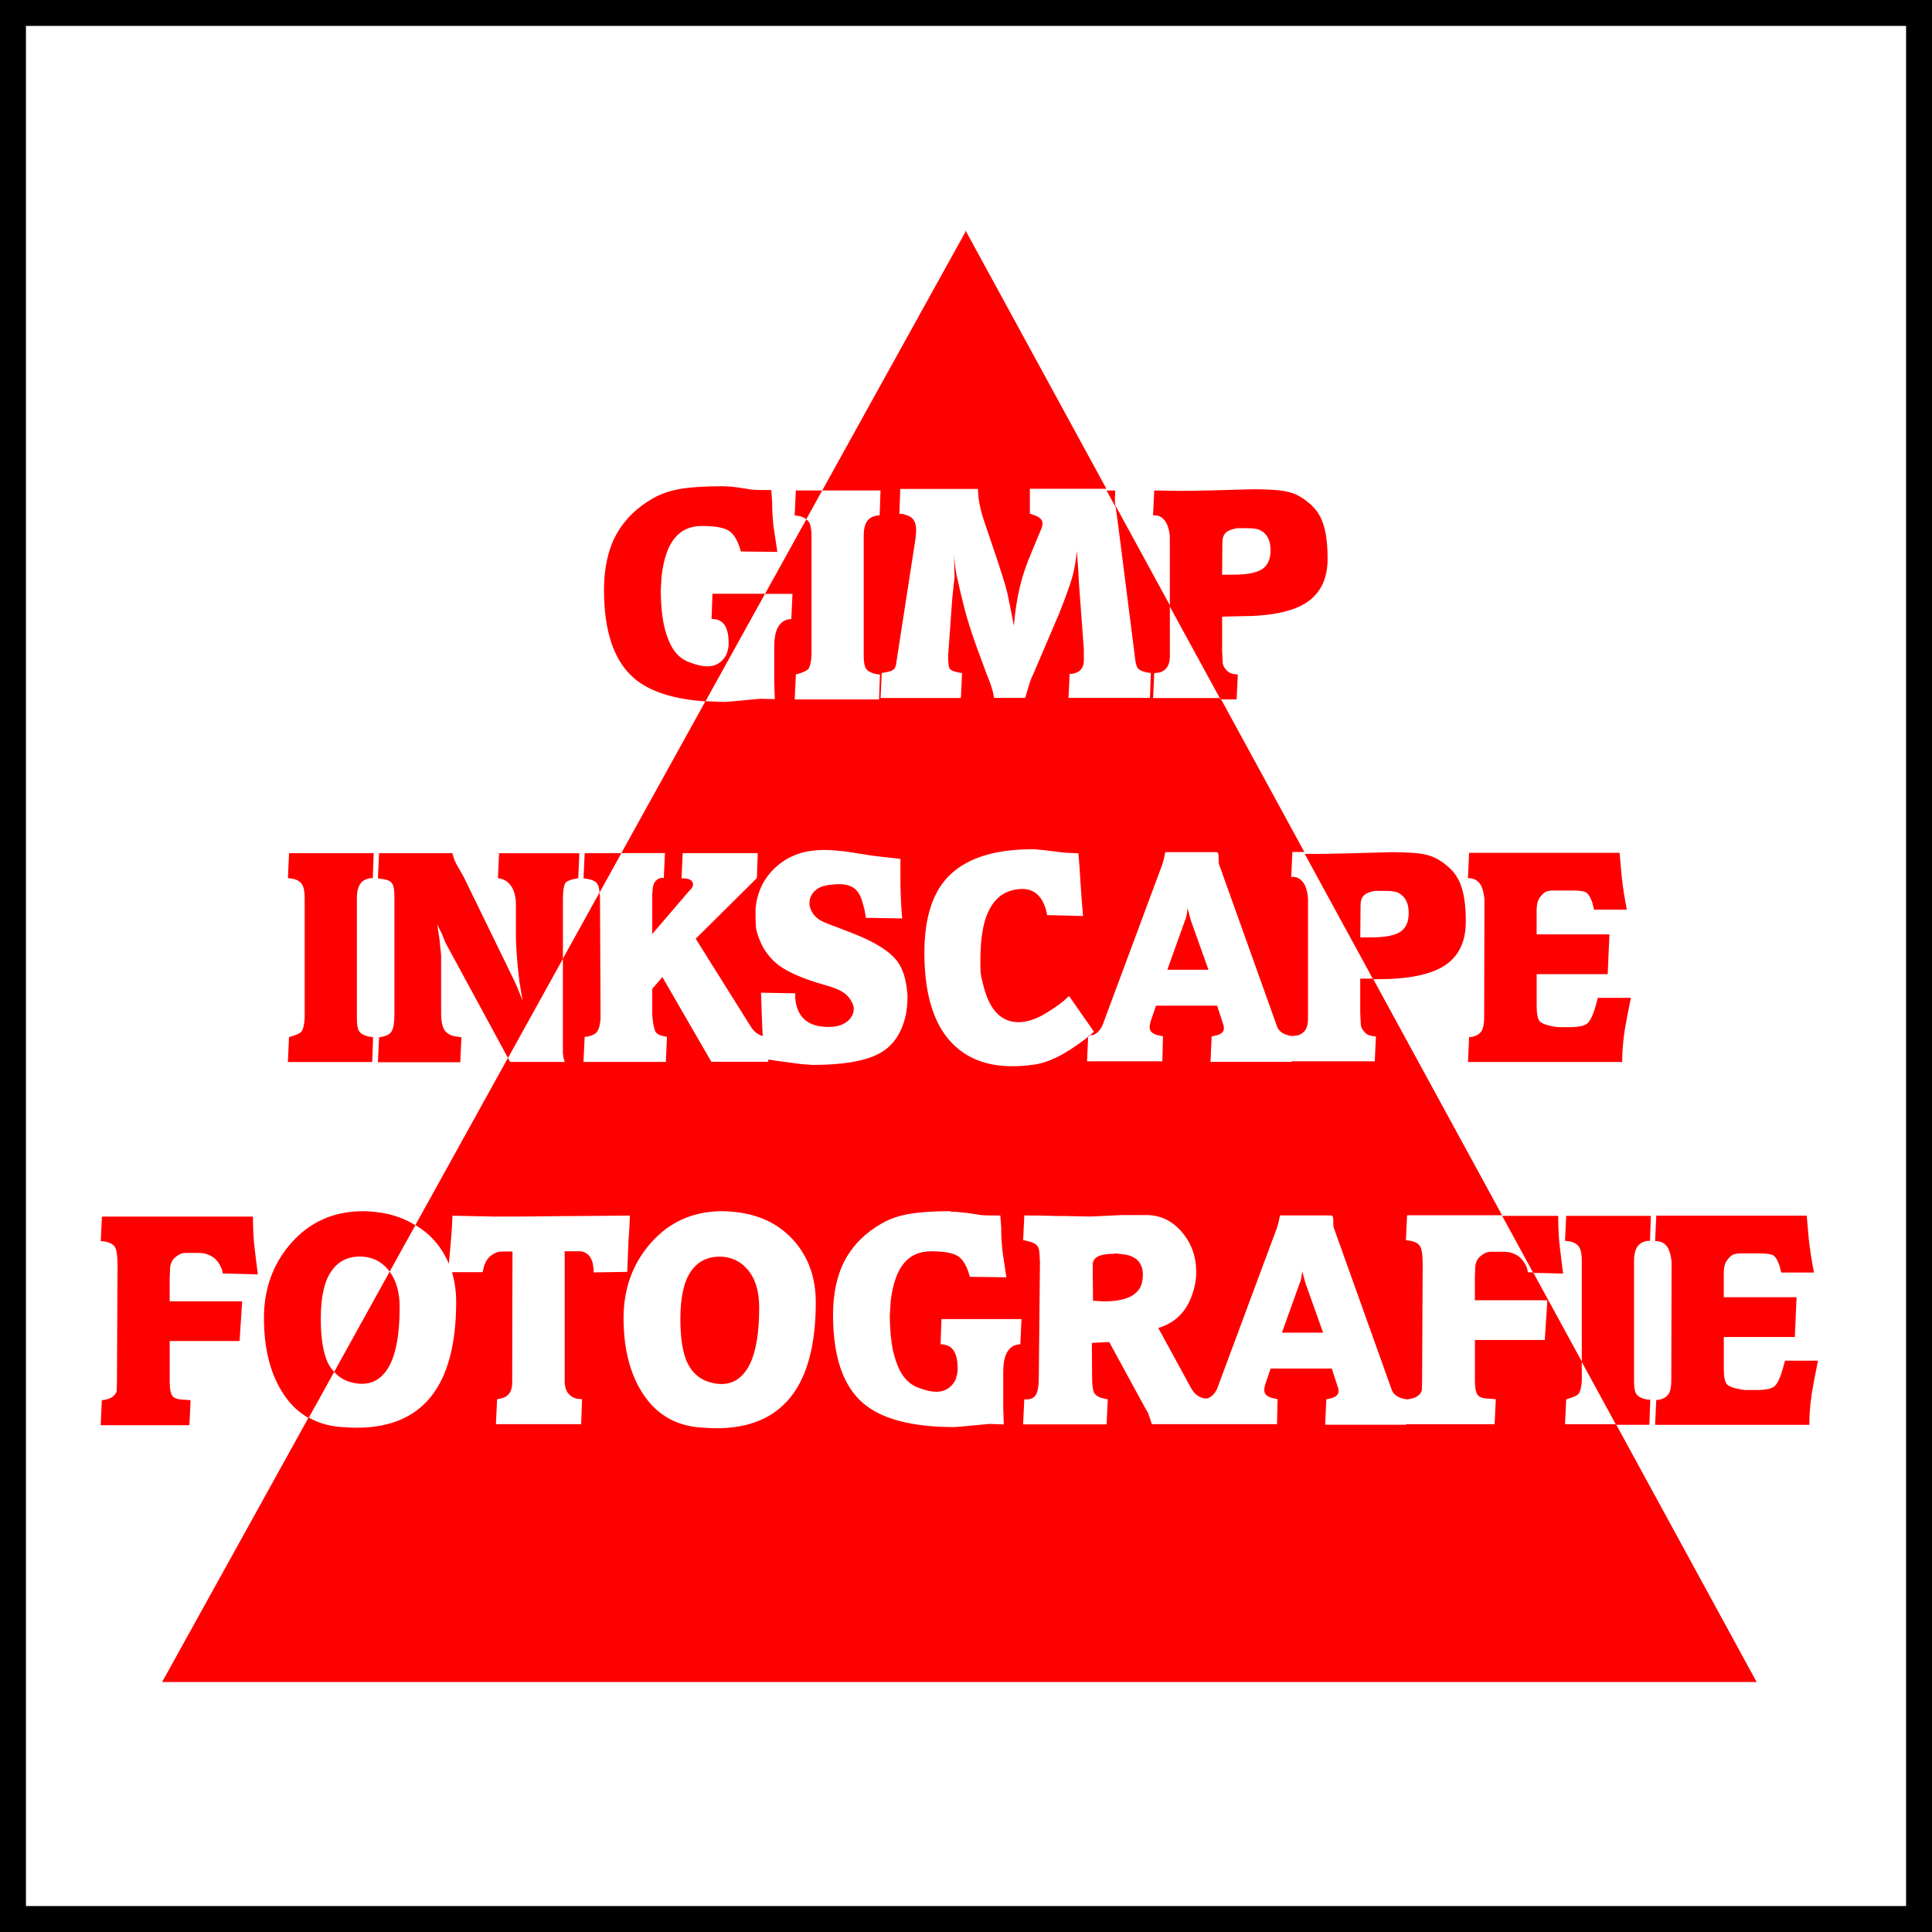
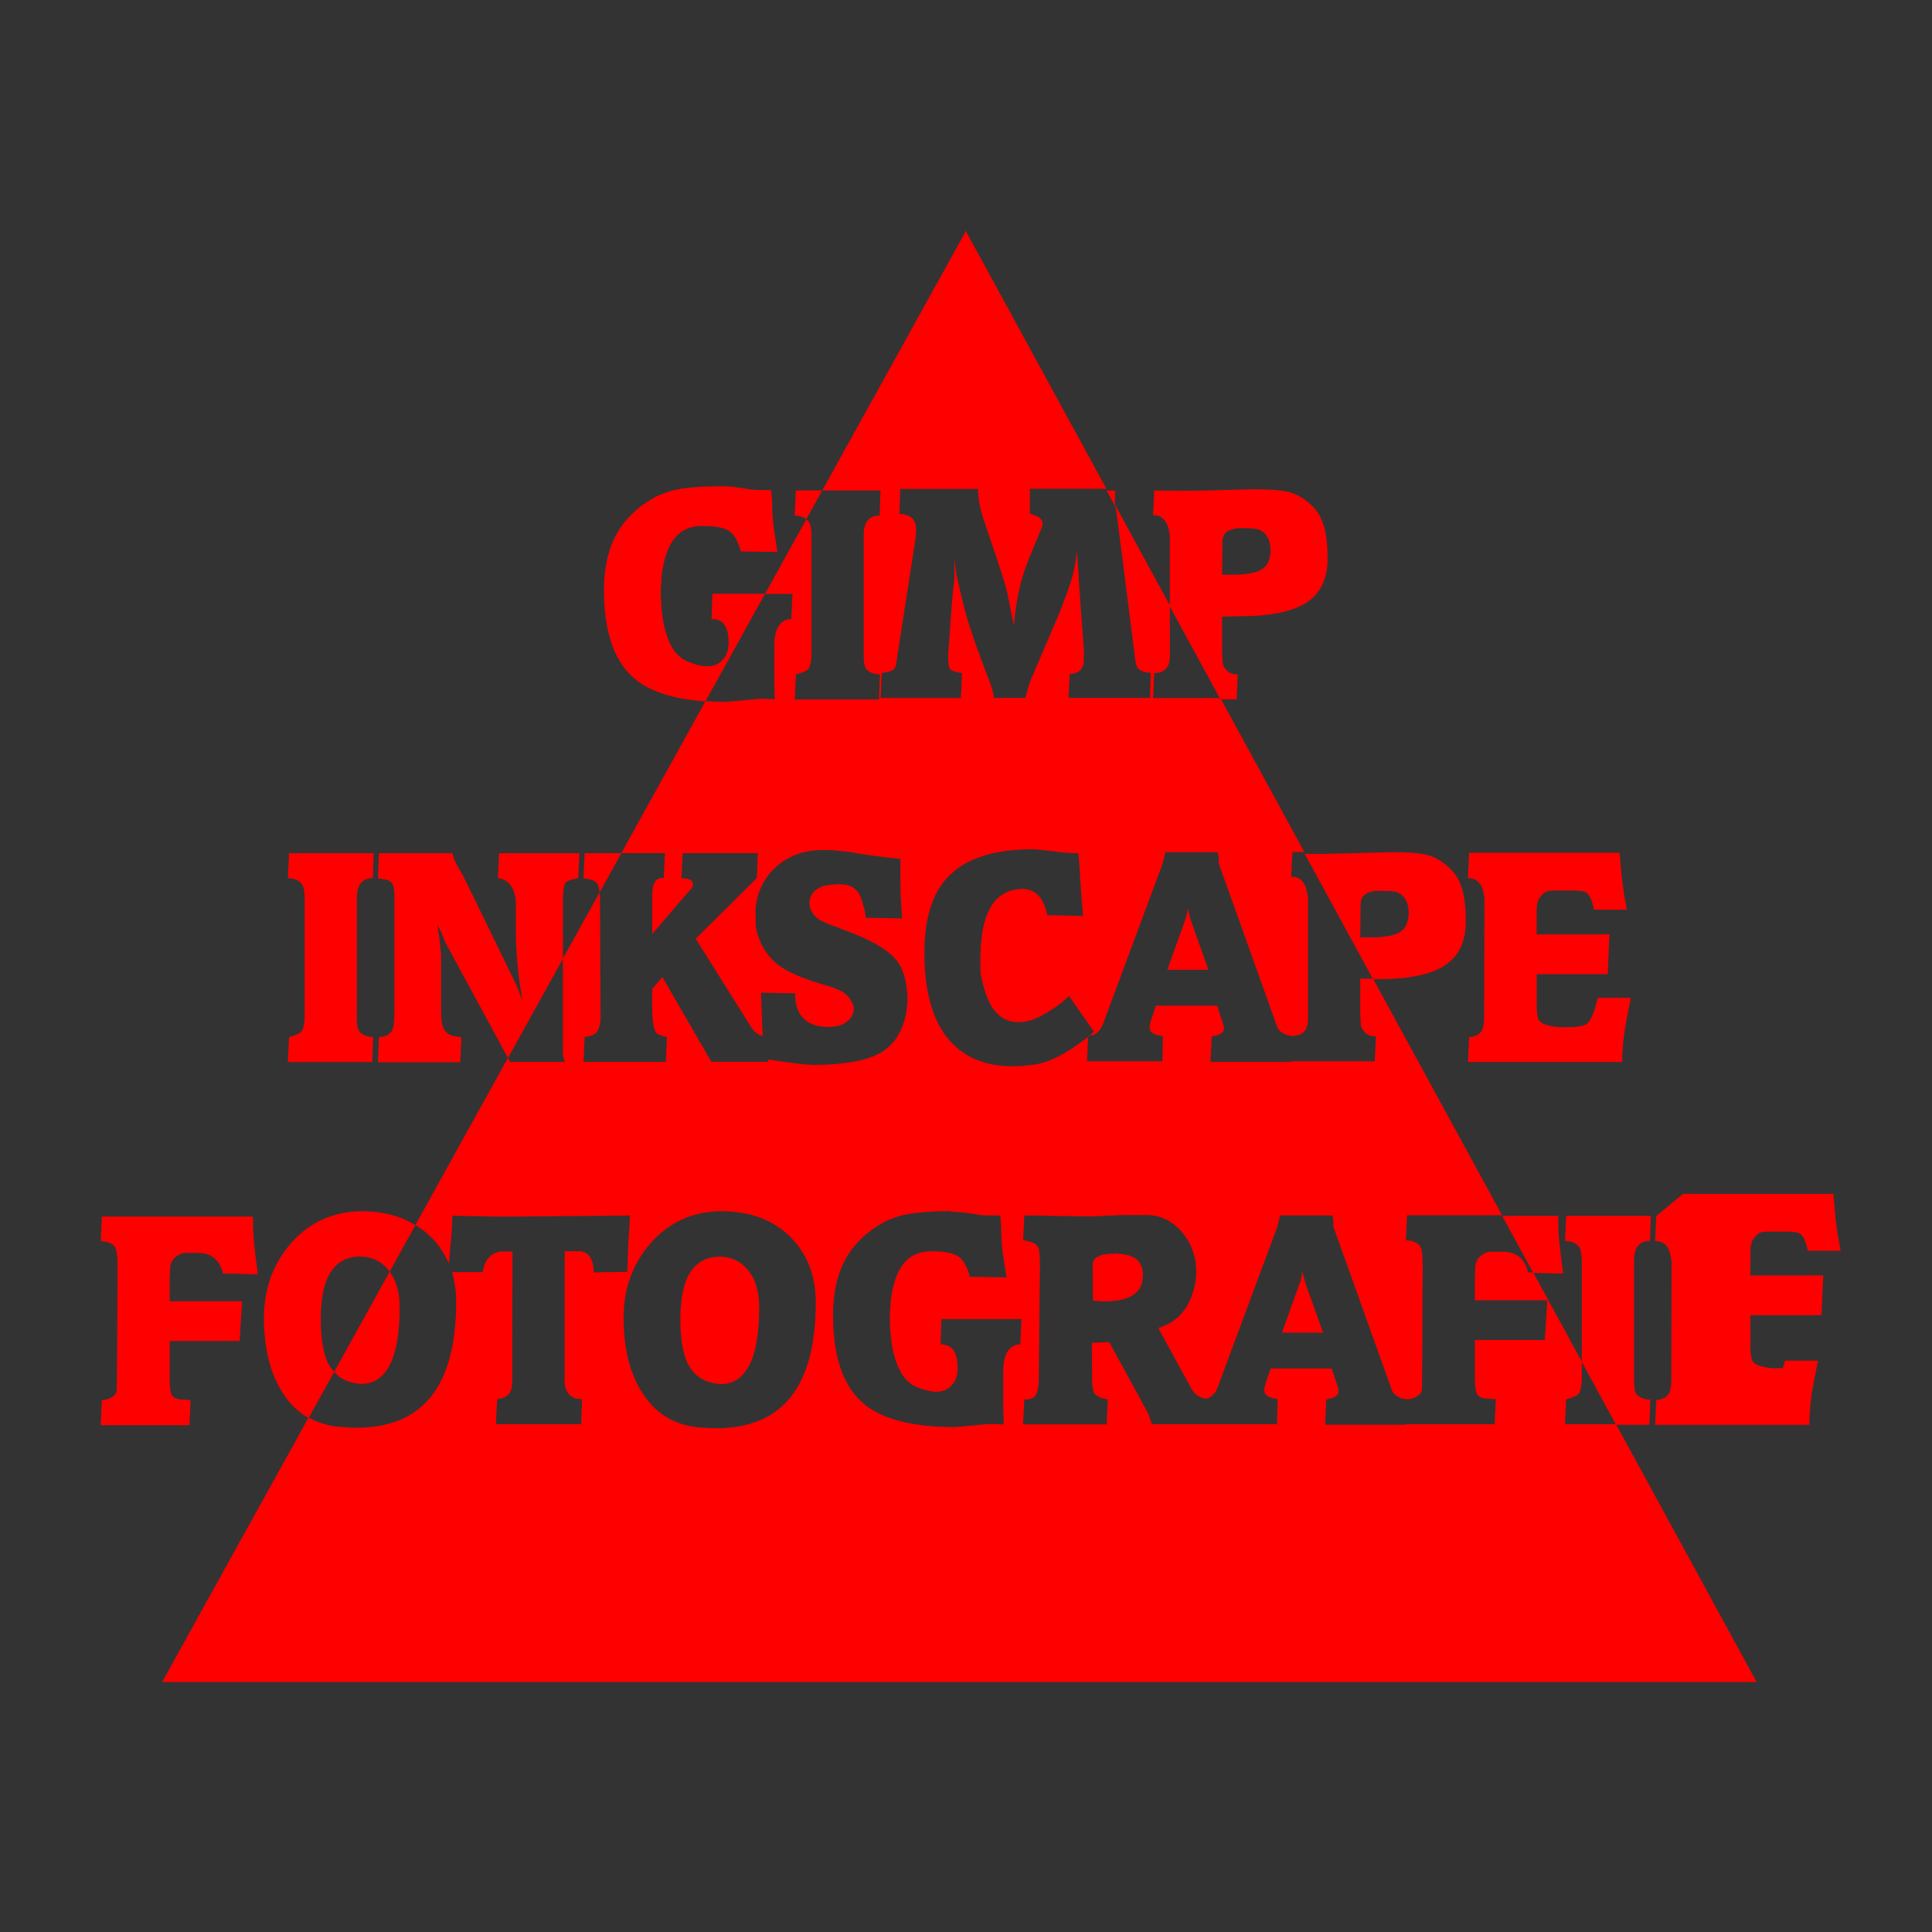
<svg xmlns="http://www.w3.org/2000/svg" xmlns:ns1="http://www.inkscape.org/namespaces/inkscape" xmlns:ns2="http://sodipodi.sourceforge.net/DTD/sodipodi-0.dtd" width="50" height="50" viewBox="0 0 50 50" id="svg7822" version="1.1" ns1:version="0.91 r13725" ns2:docname="Indextext.svg">
  <rect x="0" y="0" width="50" height="50" fill="#333333" stroke="none" />
  <defs id="defs7824" />
  <ns2:namedview id="base" pagecolor="#ffffff" bordercolor="#666666" borderopacity="1.0" ns1:pageopacity="0.0" ns1:pageshadow="2" ns1:zoom="2.8" ns1:cx="-13.69653" ns1:cy="-24.066353" ns1:document-units="px" ns1:current-layer="layer1" showgrid="false" units="px" fit-margin-top="0" fit-margin-left="0" fit-margin-right="0" fit-margin-bottom="0" ns1:window-width="1920" ns1:window-height="1017" ns1:window-x="-8" ns1:window-y="-8" ns1:window-maximized="1" />
  <g ns1:label="Ebene 1" ns1:groupmode="layer" id="layer1" transform="translate(-0.714,-1000.577)">
-     <rect style="opacity:1;fill:#ffffff;fill-opacity:1;fill-rule:evenodd;stroke:#000000;stroke-width:0.671;stroke-miterlimit:4;stroke-dasharray:none;stroke-dashoffset:0;stroke-opacity:1" id="rect4136" width="49.329" height="49.329" x="1.05" y="1000.912" />
-     <path style="fill:#ff0000;fill-rule:evenodd;stroke:none;stroke-width:1px;stroke-linecap:butt;stroke-linejoin:miter;stroke-opacity:1" d="m 25.7,1006.577 -3.707,6.694 1.509,0 -0.023,0.646 c -0.055,0 -0.095,0 -0.12,0.015 -0.195,0.045 -0.292,0.21 -0.292,0.496 l 0,3.018 0,0.113 c 0,0.155 0.02,0.263 0.06,0.323 0.04,0.06 0.12,0.106 0.24,0.136 l 0.12,0.015 -0.023,0.646 -2.183,0 0.03,-0.646 0.052,-0.015 c 0.135,-0.04 0.223,-0.08 0.263,-0.12 0.04,-0.045 0.067,-0.133 0.082,-0.263 l 0.007,-0.105 0,-3.094 c 0,-0.16 -0.022,-0.278 -0.067,-0.352 -0.016,-0.027 -0.042,-0.046 -0.067,-0.066 l -1.068,1.928 0.71,0 -0.03,0.653 c -0.135,0 -0.242,0.059 -0.322,0.173 -0.08,0.115 -0.12,0.297 -0.12,0.547 l 0,0.549 0,0.39 c 0,0.04 0.003,0.108 0.007,0.203 0.005,0.095 0.007,0.165 0.007,0.21 l -0.375,-0.01 -0.705,0.066 -0.196,0.015 c -0.182,0 -0.352,-0.011 -0.517,-0.019 l -2.177,3.931 1.128,0 -0.03,0.646 c -0.08,-0.014 -0.15,0.014 -0.21,0.076 -0.055,0.06 -0.082,0.155 -0.082,0.285 l -0.008,0.06 0,1.029 0.908,-1.059 0.12,-0.135 0.03,-0.075 c 0,-0.116 -0.087,-0.172 -0.262,-0.172 l -0.037,0 0.03,-0.653 1.943,0 -0.023,0.646 -1.583,1.569 1.426,2.275 c 0.078,0.127 0.182,0.208 0.309,0.245 l -0.015,-0.274 -0.015,-0.428 -0.015,-0.421 0.886,0.016 0,0.127 c 0.045,0.495 0.332,0.744 0.862,0.744 0.13,0 0.245,-0.02 0.345,-0.06 0.1,-0.046 0.176,-0.102 0.226,-0.173 0.055,-0.075 0.082,-0.154 0.082,-0.24 0,-0.065 -0.027,-0.141 -0.082,-0.226 -0.05,-0.085 -0.126,-0.158 -0.226,-0.218 -0.1,-0.06 -0.25,-0.117 -0.45,-0.172 -0.53,-0.15 -0.923,-0.318 -1.178,-0.503 -0.25,-0.19 -0.428,-0.438 -0.533,-0.744 -0.035,-0.095 -0.057,-0.188 -0.067,-0.278 -0.005,-0.095 -0.007,-0.24 -0.007,-0.436 0.035,-0.41 0.19,-0.753 0.465,-1.029 0.17,-0.17 0.36,-0.295 0.57,-0.375 0.21,-0.085 0.465,-0.127 0.765,-0.127 0.135,0 0.308,0.014 0.518,0.038 l 0.097,0.014 0.615,0.097 0.72,0.083 0,0.24 0,0.248 c 0,0.345 0.015,0.696 0.045,1.052 l -0.938,-0.016 -0.037,-0.217 -0.007,-0.023 -0.053,-0.188 c -0.045,-0.155 -0.115,-0.268 -0.21,-0.338 -0.09,-0.069 -0.225,-0.105 -0.405,-0.105 -0.075,0 -0.162,0.014 -0.262,0.022 l -0.142,0.031 c -0.105,0.036 -0.191,0.093 -0.256,0.173 -0.06,0.081 -0.09,0.17 -0.09,0.27 0,0.069 0.023,0.146 0.068,0.226 0.045,0.08 0.11,0.147 0.195,0.202 0.085,0.052 0.24,0.116 0.465,0.195 l 0.255,0.099 c 0.26,0.1 0.458,0.185 0.593,0.255 0.335,0.17 0.57,0.348 0.705,0.533 0.135,0.185 0.218,0.446 0.248,0.781 0.005,0.036 0.008,0.066 0.008,0.097 l 0,0.097 c 0,0.052 -0.003,0.095 -0.008,0.135 0,0.04 -0.01,0.123 -0.03,0.248 -0.105,0.496 -0.342,0.839 -0.712,1.029 -0.365,0.19 -0.936,0.285 -1.711,0.285 l -0.3,-0.023 -0.675,-0.09 -0.06,-0.013 -0.105,-0.013 -0.003,0.057 -1.471,0 -1.268,-2.193 -0.263,0.308 0,0.645 0.008,0.105 c 0.02,0.185 0.047,0.307 0.082,0.367 0.04,0.055 0.12,0.093 0.24,0.113 l 0.053,0.013 -0.03,0.646 -2.131,0 0.03,-0.646 0.097,-0.014 c 0.105,-0.025 0.178,-0.062 0.218,-0.113 0.045,-0.057 0.074,-0.145 0.089,-0.271 l 0.008,-0.09 -0.015,-3.109 c 0,-0.058 -0.007,-0.099 -0.011,-0.144 l -0.949,1.714 0,1.96 0,0.36 0,0.143 0.007,0.023 c 0,0.057 0.015,0.118 0.045,0.188 l -1.418,0 -0.056,-0.105 -2.395,4.325 c 0.181,0.112 0.348,0.241 0.493,0.405 0.159,0.18 0.281,0.38 0.373,0.598 l 0.055,-0.62 0.023,-0.308 0.015,-0.316 1.096,0.023 c 0.395,0 0.98,0 1.756,-0.013 0.78,0 1.36,-0.014 1.74,-0.014 l -0.015,0.338 -0.023,0.331 -0.015,0.398 -0.015,0.391 -0.87,0.014 0,-0.091 -0.03,-0.172 c -0.06,-0.19 -0.177,-0.285 -0.352,-0.285 l -0.368,0 0,3.273 0,0.15 0.008,0.045 0.015,0.076 c 0.02,0.065 0.052,0.121 0.097,0.165 0.045,0.045 0.105,0.081 0.18,0.106 l 0.15,0.014 -0.023,0.646 -2.206,0 0.03,-0.646 0.083,-0.014 c 0.205,-0.04 0.308,-0.178 0.308,-0.414 l 0.007,-3.394 -0.27,0 c -0.1,0 -0.196,0.036 -0.286,0.105 -0.085,0.065 -0.148,0.166 -0.188,0.301 l -0.015,0.075 -0.015,0.054 -0.791,0 c 0.07,0.236 0.108,0.49 0.108,0.766 0,2.172 -0.858,3.259 -2.573,3.259 -0.145,0 -0.3,-0.014 -0.465,-0.023 -0.292,-0.029 -0.552,-0.112 -0.781,-0.242 l -3.791,6.846 41.266,0 -3.639,-6.671 -1.32,0 0.03,-0.646 0.052,-0.014 c 0.135,-0.04 0.223,-0.081 0.263,-0.121 0.04,-0.045 0.067,-0.133 0.082,-0.263 l 0.007,-0.105 0,-0.474 -1.259,-2.308 -0.135,0 -0.023,-0.105 c -0.085,-0.23 -0.238,-0.368 -0.458,-0.414 l -0.112,-0.013 -0.375,0 c -0.095,0 -0.193,0.048 -0.293,0.143 -0.07,0.08 -0.105,0.178 -0.105,0.293 l 0,0.067 -0.007,0.143 0,0.608 1.876,0 -0.067,1.029 -1.808,0 0,1.052 c 0,0.185 0.025,0.31 0.075,0.376 0.05,0.06 0.155,0.091 0.315,0.091 l 0.15,0.014 -0.03,0.646 -2.293,0 0,0.014 -2.093,0 0.03,-0.661 c 0.04,0 0.065,-0.013 0.075,-0.013 0.195,-0.036 0.272,-0.126 0.232,-0.271 l -0.165,-0.51 -1.583,0 -0.12,0.352 c -0.03,0.085 -0.045,0.155 -0.045,0.211 0,0.115 0.097,0.188 0.292,0.218 l 0.053,0.013 -0.015,0.646 -1.821,0 -1.418,0 -0.06,-0.18 c -0.02,-0.065 -0.042,-0.118 -0.067,-0.158 l -0.023,-0.038 -0.953,-1.749 -0.45,0.022 0.007,0.9 c 0,0.205 0.02,0.341 0.06,0.406 0.04,0.065 0.135,0.113 0.285,0.143 l 0.06,0.013 -0.03,0.646 -2.161,0 0.03,-0.646 0.053,0 c 0.12,0 0.203,-0.04 0.248,-0.121 0.05,-0.085 0.075,-0.235 0.075,-0.45 l 0.03,-2.996 -0.007,-0.105 c 0,-0.155 -0.022,-0.258 -0.067,-0.308 -0.045,-0.056 -0.141,-0.097 -0.286,-0.127 l -0.075,-0.014 0.03,-0.639 c 0.18,0 0.453,0 0.818,0.013 0.365,0 0.67,0.014 0.915,0.014 l 0.803,-0.038 0.623,0 c 0.36,0 0.665,0.145 0.915,0.436 0.25,0.29 0.375,0.636 0.375,1.037 0,0.2 -0.037,0.403 -0.112,0.608 -0.155,0.436 -0.445,0.716 -0.87,0.841 l 0.848,1.554 c 0.055,0.1 0.118,0.17 0.188,0.21 0.045,0.025 0.095,0.046 0.15,0.06 l 0.009,0 c 0.007,0 0.011,0 0.019,0 0.05,0 0.08,0 0.09,-0.013 0.055,-0.025 0.102,-0.062 0.142,-0.113 0.045,-0.052 0.085,-0.13 0.12,-0.24 l 1.508,-4.055 c 0.01,-0.036 0.023,-0.08 0.038,-0.135 0.015,-0.061 0.027,-0.121 0.037,-0.18 l 1.32,0 c 0.04,0 0.06,0.038 0.06,0.113 0,0.11 0.003,0.173 0.007,0.188 l 1.501,4.197 c 0.04,0.126 0.145,0.208 0.315,0.248 l 0.089,0.014 0,0 0.087,-0.013 c 0.08,-0.016 0.146,-0.043 0.196,-0.082 0.05,-0.04 0.082,-0.085 0.097,-0.135 l 0.007,-0.255 0.015,-2.996 c 0,-0.235 -0.019,-0.391 -0.059,-0.466 -0.035,-0.075 -0.121,-0.128 -0.256,-0.157 l -0.119,-0.014 0.03,-0.646 2.459,0 -3.341,-6.125 -0.33,0 0,0.894 0.015,0.293 c 0,0.056 0.028,0.116 0.083,0.18 0.035,0.045 0.077,0.078 0.128,0.097 0.055,0.019 0.115,0.031 0.18,0.031 l -0.03,0.646 -2.158,0 0,0.014 -2.093,0 0.03,-0.661 c 0.04,0 0.065,-0.013 0.075,-0.013 0.195,-0.035 0.272,-0.126 0.232,-0.271 l -0.165,-0.51 -1.583,0 -0.12,0.353 c -0.03,0.085 -0.045,0.155 -0.045,0.21 0,0.116 0.097,0.188 0.292,0.218 l 0.053,0.013 -0.015,0.646 -1.95,0 0.03,-0.646 c 0,-0.019 0.02,-0.031 0.06,-0.031 0.05,0 0.08,0 0.09,-0.013 0.055,-0.025 0.102,-0.062 0.142,-0.113 0.045,-0.052 0.085,-0.13 0.12,-0.24 l 1.508,-4.055 c 0.01,-0.035 0.023,-0.081 0.038,-0.135 0.015,-0.06 0.027,-0.121 0.037,-0.18 l 1.32,0 c 0.04,0 0.06,0.038 0.06,0.113 0,0.111 0.003,0.173 0.007,0.188 l 1.501,4.197 c 0.04,0.126 0.145,0.208 0.315,0.248 l 0.089,0.014 0,0 0.095,-0.013 c 0.055,0 0.11,-0.027 0.165,-0.066 0.095,-0.071 0.142,-0.191 0.142,-0.361 l 0,-3.101 -0.007,-0.097 c -0.025,-0.175 -0.075,-0.3 -0.15,-0.375 -0.07,-0.08 -0.162,-0.116 -0.277,-0.105 l 0.03,-0.646 0.309,0 -2.172,-3.983 -1.742,0 0.03,-0.646 0.097,-0.011 c 0.055,0 0.11,-0.027 0.165,-0.066 0.095,-0.071 0.142,-0.191 0.142,-0.361 l 0,-1.317 -1.408,-2.582 0.067,0.482 0.413,3.251 0.03,0.248 c 0.015,0.115 0.04,0.195 0.075,0.24 0.04,0.04 0.113,0.072 0.218,0.097 l 0.113,0.015 -0.023,0.646 -2.108,0 0.03,-0.623 0.067,0 c 0.2,-0.035 0.3,-0.15 0.3,-0.345 l 0,-0.233 0,-0.053 -0.128,-1.735 -0.015,-0.293 -0.037,-0.526 c -0.025,0.26 -0.065,0.488 -0.12,0.683 -0.055,0.195 -0.168,0.508 -0.338,0.939 l -0.668,1.562 -0.06,0.135 c -0.025,0.065 -0.05,0.14 -0.075,0.225 -0.025,0.084 -0.05,0.173 -0.075,0.263 l -0.81,0 c -0.015,-0.105 -0.035,-0.193 -0.06,-0.263 -0.02,-0.075 -0.065,-0.197 -0.135,-0.367 l -0.255,-0.691 c -0.145,-0.405 -0.25,-0.738 -0.315,-0.999 -0.085,-0.336 -0.151,-0.611 -0.196,-0.827 -0.045,-0.22 -0.067,-0.425 -0.067,-0.615 l 0,0.315 c 0,0.105 0.003,0.21 0.007,0.315 l -0.06,0.578 -0.105,1.457 c 0,0.175 0.012,0.288 0.037,0.338 0.03,0.045 0.113,0.08 0.248,0.105 l 0.075,0.011 -0.03,0.646 -2.079,0 0.03,-0.646 0.053,-0.011 c 0.11,-0.015 0.185,-0.036 0.225,-0.06 0.045,-0.025 0.075,-0.069 0.09,-0.135 l 0.037,-0.24 0.465,-3.004 0.007,-0.06 0.015,-0.158 c 0,-0.135 -0.022,-0.232 -0.067,-0.293 -0.04,-0.065 -0.12,-0.113 -0.24,-0.143 -0.025,-0.011 -0.067,-0.015 -0.128,-0.015 l 0.023,-0.646 2.011,0 c 0,0.255 0.06,0.553 0.18,0.894 l 0.21,0.622 c 0.075,0.215 0.153,0.451 0.233,0.706 0.065,0.2 0.107,0.345 0.127,0.435 l 0.015,0.06 0.067,0.33 0.098,0.496 0.022,-0.24 c 0.035,-0.3 0.083,-0.571 0.143,-0.811 0.06,-0.245 0.147,-0.506 0.262,-0.781 l 0.293,-0.706 0.022,-0.097 c 0,-0.06 -0.02,-0.108 -0.06,-0.143 -0.04,-0.04 -0.117,-0.077 -0.232,-0.112 l -0.037,-0.01 0,-0.646 1.981,0 -3.651,-6.694 z m 3.651,6.694 0.232,0.426 -0.015,-0.11 0,-0.135 c 0.005,-0.056 0.007,-0.115 0.007,-0.18 l -0.224,0 z m 1.641,3.008 1.308,2.398 0.418,0 0.03,-0.646 c -0.065,0 -0.125,-0.01 -0.18,-0.03 -0.05,-0.02 -0.092,-0.054 -0.128,-0.098 -0.055,-0.065 -0.083,-0.125 -0.083,-0.18 l -0.015,-0.293 0,-0.894 0.457,-0.011 c 0.79,0 1.366,-0.117 1.726,-0.353 0.365,-0.24 0.547,-0.618 0.547,-1.133 0,-0.381 -0.038,-0.681 -0.113,-0.901 -0.07,-0.22 -0.195,-0.403 -0.375,-0.548 -0.175,-0.15 -0.355,-0.245 -0.54,-0.285 -0.185,-0.045 -0.488,-0.066 -0.908,-0.066 -0.035,0 -0.412,0.011 -1.133,0.031 -0.18,0 -0.425,0.011 -0.736,0.011 l -0.682,-0.011 -0.03,0.646 c 0.115,-0.011 0.207,0.025 0.277,0.105 0.075,0.075 0.125,0.2 0.15,0.375 l 0.007,0.098 0,1.784 z m 3.48,6.382 1.776,3.257 0.128,0 c 0.79,0 1.366,-0.118 1.726,-0.353 0.365,-0.24 0.547,-0.618 0.547,-1.134 0,-0.38 -0.038,-0.681 -0.113,-0.901 -0.07,-0.22 -0.195,-0.403 -0.375,-0.548 -0.175,-0.15 -0.355,-0.245 -0.54,-0.285 -0.185,-0.045 -0.488,-0.066 -0.908,-0.066 -0.035,0 -0.412,0.014 -1.133,0.031 -0.18,0 -0.425,0.014 -0.736,0.014 l -0.373,0 z m 5.117,9.382 0.805,1.475 0.773,0.019 c -0.04,-0.31 -0.072,-0.576 -0.097,-0.796 -0.02,-0.225 -0.03,-0.458 -0.03,-0.698 l -1.45,0 z m 2.063,3.784 0.885,1.623 0.863,0 0.023,-0.646 -0.12,-0.014 c -0.12,-0.03 -0.2,-0.075 -0.24,-0.136 -0.04,-0.059 -0.06,-0.168 -0.06,-0.323 l 0,-0.113 0,-3.018 c 0,-0.285 0.097,-0.451 0.292,-0.496 0.025,-0.014 0.065,-0.014 0.12,-0.014 l 0.023,-0.646 -2.191,0 -0.03,0.646 0.119,0.014 c 0.12,0.025 0.203,0.076 0.248,0.15 0.045,0.076 0.067,0.193 0.067,0.353 l 0,2.62 z m -32.951,1.448 0.661,-1.193 c -0.059,-0.065 -0.113,-0.137 -0.158,-0.224 -0.125,-0.261 -0.188,-0.643 -0.188,-1.149 0,-0.551 0.087,-0.956 0.262,-1.216 0.175,-0.265 0.425,-0.397 0.75,-0.397 0.3,0 0.546,0.116 0.736,0.345 0.012,0.014 0.021,0.034 0.033,0.048 l 0.667,-1.204 c -0.262,-0.161 -0.557,-0.274 -0.895,-0.324 -0.175,-0.025 -0.328,-0.038 -0.458,-0.038 -0.765,0 -1.391,0.281 -1.876,0.841 -0.46,0.53 -0.69,1.171 -0.69,1.922 0,0.751 0.147,1.374 0.443,1.87 0.188,0.319 0.427,0.557 0.712,0.719 z m 2.097,-3.787 -1.436,2.594 c 0.114,0.127 0.252,0.217 0.42,0.263 0.105,0.031 0.205,0.045 0.3,0.045 0.31,0 0.55,-0.163 0.72,-0.488 0.17,-0.33 0.255,-0.828 0.255,-1.494 0,-0.389 -0.088,-0.694 -0.259,-0.92 z m 3.062,-5.53 1.422,-2.568 0,-1.592 0.007,-0.12 c 0.01,-0.135 0.032,-0.223 0.067,-0.263 0.04,-0.04 0.125,-0.073 0.255,-0.097 l 0.067,-0.014 0.03,-0.646 -2.078,0 -0.03,0.646 c 0.115,0.013 0.212,0.058 0.292,0.142 0.08,0.085 0.133,0.202 0.158,0.352 l 0.015,0.113 0,0.909 c 0,0.11 0.008,0.27 0.023,0.48 0.015,0.205 0.037,0.431 0.067,0.676 l 0.082,0.495 c -0.02,-0.055 -0.06,-0.155 -0.12,-0.3 -0.035,-0.09 -0.06,-0.147 -0.075,-0.172 l -0.24,-0.496 -1.087,-2.23 -0.188,-0.331 c -0.025,-0.052 -0.045,-0.092 -0.06,-0.127 -0.01,-0.04 -0.025,-0.092 -0.045,-0.158 l -1.898,0 -0.03,0.646 0.045,0.013 0.097,0.014 c 0.115,0.016 0.19,0.054 0.225,0.113 0.04,0.057 0.06,0.162 0.06,0.323 l 0,3.064 c 0,0.205 -0.022,0.348 -0.067,0.428 -0.04,0.075 -0.123,0.126 -0.248,0.15 l -0.082,0.014 -0.03,0.646 2.131,0 0.03,-0.646 -0.09,-0.013 c -0.155,-0.016 -0.268,-0.066 -0.338,-0.158 -0.065,-0.09 -0.097,-0.245 -0.097,-0.466 l 0,-0.129 0,-1.359 -0.045,-0.435 -0.03,-0.188 -0.022,-0.181 0.067,0.158 0.037,0.067 0.105,0.256 1.617,2.981 z m 2.371,-4.282 0.564,-1.019 -0.95,0 -0.03,0.646 0.059,0.013 c 0.15,0.02 0.248,0.062 0.293,0.127 0.035,0.043 0.053,0.13 0.064,0.238 z m 2.741,-4.95 1.541,-2.782 -1.361,0 -0.023,0.653 c 0.025,0 0.062,0 0.112,0.01 0.22,0.04 0.33,0.245 0.33,0.615 0,0.071 -0.008,0.13 -0.023,0.18 -0.01,0.05 -0.025,0.095 -0.045,0.135 -0.11,0.19 -0.27,0.285 -0.48,0.285 -0.14,0 -0.308,-0.039 -0.503,-0.119 -0.15,-0.06 -0.277,-0.168 -0.383,-0.323 -0.1,-0.155 -0.18,-0.363 -0.24,-0.623 -0.055,-0.266 -0.083,-0.568 -0.083,-0.909 l 0.023,-0.375 c 0.055,-0.441 0.167,-0.763 0.337,-0.969 0.17,-0.21 0.406,-0.315 0.706,-0.315 0.32,0 0.546,0.038 0.676,0.113 0.13,0.071 0.232,0.225 0.307,0.466 l 0.023,0.081 0.945,0.011 c -0.055,-0.36 -0.087,-0.576 -0.097,-0.646 -0.025,-0.215 -0.037,-0.431 -0.037,-0.646 l -0.023,-0.308 c -0.26,0 -0.435,0 -0.525,-0.015 -0.085,-0.015 -0.203,-0.034 -0.353,-0.054 -0.145,-0.02 -0.28,-0.03 -0.405,-0.03 -0.44,0 -0.795,0.023 -1.065,0.068 -0.265,0.045 -0.5,0.125 -0.705,0.24 -0.425,0.24 -0.745,0.556 -0.961,0.946 -0.21,0.391 -0.315,0.866 -0.315,1.427 0,1.076 0.258,1.837 0.773,2.283 0.401,0.347 1.02,0.547 1.853,0.604 z m 2.608,-4.71 0.412,-0.745 -0.682,0 -0.03,0.646 0.119,0.015 c 0.078,0.016 0.134,0.047 0.18,0.083 z m 11.137,0.231 0.052,0 0.218,0 c 0.17,0 0.285,0.018 0.345,0.054 0.175,0.09 0.263,0.262 0.263,0.518 0,0.23 -0.073,0.393 -0.218,0.488 -0.145,0.095 -0.393,0.143 -0.743,0.143 l -0.292,0 0.007,-0.826 c 0,-0.115 0.028,-0.2 0.083,-0.255 0.055,-0.056 0.15,-0.095 0.285,-0.12 z m -5.271,8.305 0.322,0.031 0.248,0.031 0.255,0.031 0.352,0.016 0.03,0.368 0.023,0.376 0.03,0.435 0.037,0.443 -0.931,-0.023 -0.015,-0.091 c -0.1,-0.391 -0.31,-0.586 -0.63,-0.586 -0.105,0 -0.213,0.018 -0.323,0.054 -0.245,0.081 -0.433,0.266 -0.563,0.556 -0.13,0.285 -0.195,0.701 -0.195,1.246 0,0.15 0.003,0.26 0.007,0.33 0.01,0.071 0.033,0.171 0.068,0.301 0.155,0.641 0.46,0.961 0.915,0.961 0.19,0 0.395,-0.061 0.615,-0.18 0.22,-0.126 0.402,-0.248 0.547,-0.368 l 0.143,-0.129 0.645,0.924 -0.202,0.172 c -0.29,0.22 -0.548,0.386 -0.773,0.495 -0.22,0.105 -0.422,0.168 -0.607,0.188 -0.185,0.025 -0.363,0.038 -0.533,0.038 -0.725,0 -1.286,-0.245 -1.681,-0.736 -0.395,-0.496 -0.593,-1.229 -0.593,-2.2 0,-0.941 0.23,-1.622 0.69,-2.042 0.46,-0.426 1.166,-0.638 2.116,-0.638 z m -19.251,0.105 -0.03,0.646 0.119,0.014 c 0.12,0.025 0.203,0.076 0.248,0.15 0.045,0.075 0.067,0.193 0.067,0.353 l 0,3.094 -0.008,0.105 c -0.015,0.13 -0.042,0.218 -0.082,0.263 -0.04,0.04 -0.128,0.08 -0.263,0.121 l -0.052,0.014 -0.03,0.646 2.183,0 0.023,-0.646 -0.12,-0.014 c -0.12,-0.031 -0.2,-0.076 -0.24,-0.136 -0.04,-0.06 -0.06,-0.167 -0.06,-0.323 l 0,-0.113 0,-3.018 c 0,-0.286 0.097,-0.451 0.292,-0.496 0.025,-0.013 0.065,-0.014 0.12,-0.014 l 0.023,-0.646 -2.191,0 z m 30.539,0 -0.03,0.646 c 0.095,0 0.172,0.022 0.232,0.067 0.06,0.045 0.102,0.102 0.128,0.172 0.03,0.07 0.052,0.168 0.067,0.293 l 0,0.119 -0.007,2.951 c 0,0.16 -0.022,0.278 -0.067,0.353 -0.045,0.071 -0.115,0.118 -0.21,0.143 -0.025,0.014 -0.062,0.014 -0.112,0.014 l -0.03,0.646 3.991,0 c 0,-0.26 0.022,-0.538 0.067,-0.834 0.025,-0.155 0.077,-0.43 0.158,-0.826 l -0.855,0 -0.053,0.195 c -0.07,0.251 -0.145,0.408 -0.225,0.473 -0.075,0.06 -0.23,0.091 -0.465,0.091 l -0.278,0 -0.112,-0.014 c -0.2,-0.036 -0.325,-0.082 -0.375,-0.143 -0.05,-0.059 -0.075,-0.193 -0.075,-0.398 l 0,-0.818 1.838,0 0.045,-1.029 -1.884,0 0,-0.631 c 0,-0.14 0.028,-0.247 0.083,-0.323 0.06,-0.08 0.113,-0.13 0.158,-0.15 0.045,-0.02 0.118,-0.031 0.218,-0.031 l 0.435,0 c 0.185,0 0.305,0.013 0.36,0.038 0.055,0.02 0.102,0.076 0.142,0.166 l 0.023,0.053 0.023,0.06 0.045,0.18 0.848,0 c -0.06,-0.3 -0.105,-0.591 -0.135,-0.871 l -0.053,-0.601 -3.894,0 z m -2.441,0.976 0.052,0 0.218,0 c 0.17,0 0.285,0.018 0.345,0.054 0.175,0.091 0.263,0.263 0.263,0.518 0,0.23 -0.073,0.393 -0.218,0.488 -0.145,0.095 -0.393,0.143 -0.743,0.143 l -0.292,0 0.007,-0.827 c 0,-0.116 0.028,-0.2 0.083,-0.255 0.055,-0.057 0.15,-0.096 0.285,-0.121 z m -4.845,0.451 c -0.01,0.1 -0.02,0.167 -0.03,0.202 -0.005,0.035 -0.017,0.073 -0.037,0.113 l -0.457,1.276 1.065,0 -0.458,-1.284 -0.083,-0.307 z m -12.031,7.839 c 0.13,0 0.283,0.013 0.458,0.038 0.57,0.085 1.033,0.328 1.388,0.729 0.375,0.425 0.563,0.955 0.563,1.591 0,2.172 -0.858,3.259 -2.573,3.259 -0.145,0 -0.3,-0.013 -0.465,-0.023 -0.655,-0.065 -1.153,-0.386 -1.493,-0.962 -0.295,-0.495 -0.443,-1.119 -0.443,-1.87 0,-0.751 0.23,-1.391 0.69,-1.922 0.485,-0.561 1.11,-0.841 1.876,-0.841 z m 5.902,0.013 c 0.125,0 0.26,0.014 0.405,0.03 0.15,0.019 0.268,0.038 0.353,0.054 0.09,0.014 0.265,0.014 0.525,0.014 l 0.023,0.308 c 0,0.215 0.012,0.43 0.037,0.646 0.01,0.069 0.042,0.286 0.097,0.646 l -0.945,-0.013 -0.023,-0.081 c -0.075,-0.24 -0.177,-0.395 -0.307,-0.466 -0.13,-0.075 -0.355,-0.113 -0.676,-0.113 -0.3,0 -0.536,0.105 -0.706,0.316 -0.17,0.205 -0.282,0.528 -0.337,0.969 l -0.023,0.375 c 0,0.341 0.028,0.643 0.083,0.909 0.06,0.26 0.14,0.468 0.24,0.623 0.105,0.155 0.232,0.263 0.382,0.324 0.195,0.08 0.363,0.119 0.503,0.119 0.21,0 0.37,-0.095 0.48,-0.285 0.02,-0.04 0.035,-0.083 0.045,-0.135 0.015,-0.05 0.023,-0.111 0.023,-0.18 0,-0.371 -0.11,-0.575 -0.33,-0.615 -0.05,-0.013 -0.087,-0.013 -0.112,-0.013 l 0.023,-0.653 2.071,0 -0.03,0.653 c -0.135,0 -0.242,0.057 -0.322,0.173 -0.08,0.116 -0.12,0.297 -0.12,0.548 l 0,0.549 0,0.39 c 0,0.04 0.003,0.108 0.007,0.203 0.005,0.095 0.007,0.166 0.007,0.21 l -0.375,-0.013 -0.705,0.066 -0.196,0.016 c -1.1,0 -1.89,-0.208 -2.37,-0.623 -0.515,-0.446 -0.773,-1.207 -0.773,-2.283 0,-0.561 0.105,-1.037 0.315,-1.427 0.215,-0.391 0.535,-0.706 0.961,-0.946 0.205,-0.116 0.44,-0.195 0.705,-0.239 0.27,-0.046 0.625,-0.07 1.065,-0.07 z m -21.967,0.113 -0.03,0.646 0.119,0.014 c 0.135,0.031 0.221,0.082 0.256,0.158 0.04,0.076 0.059,0.23 0.059,0.466 l -0.015,2.996 -0.008,0.255 c -0.015,0.052 -0.047,0.095 -0.098,0.135 -0.05,0.04 -0.116,0.066 -0.196,0.083 l -0.089,0.013 -0.03,0.646 2.296,0 0.03,-0.646 -0.15,-0.014 c -0.16,0 -0.265,-0.031 -0.315,-0.091 -0.05,-0.065 -0.075,-0.19 -0.075,-0.375 l 0,-1.052 1.808,0 0.067,-1.029 -1.876,0 0,-0.608 0.008,-0.143 0,-0.066 c 0,-0.116 0.035,-0.212 0.105,-0.292 0.1,-0.095 0.198,-0.143 0.293,-0.143 l 0.375,0 0.112,0.014 c 0.22,0.045 0.373,0.183 0.458,0.413 l 0.023,0.105 0.908,0.023 c -0.04,-0.31 -0.072,-0.576 -0.097,-0.796 -0.02,-0.225 -0.03,-0.458 -0.03,-0.698 l -3.909,0 z m 40.226,0 -0.03,0.646 c 0.095,0 0.172,0.022 0.232,0.066 0.06,0.045 0.102,0.102 0.127,0.172 0.03,0.07 0.052,0.168 0.067,0.293 l 0,0.119 -0.007,2.951 c 0,0.16 -0.022,0.278 -0.067,0.353 -0.045,0.069 -0.115,0.118 -0.21,0.143 -0.025,0.013 -0.062,0.014 -0.112,0.014 l -0.03,0.646 3.991,0 c 0,-0.26 0.022,-0.538 0.067,-0.834 0.025,-0.156 0.077,-0.43 0.158,-0.826 l -0.855,0 -0.053,0.195 c -0.07,0.25 -0.145,0.408 -0.225,0.473 -0.075,0.059 -0.23,0.091 -0.465,0.091 l -0.278,0 -0.112,-0.013 c -0.2,-0.036 -0.325,-0.082 -0.375,-0.143 -0.05,-0.059 -0.075,-0.193 -0.075,-0.398 l 0,-0.819 1.838,0 0.045,-1.029 -1.884,0 0,-0.63 c 0,-0.14 0.028,-0.248 0.083,-0.323 0.06,-0.08 0.113,-0.13 0.158,-0.15 0.045,-0.019 0.118,-0.031 0.218,-0.031 l 0.435,0 c 0.185,0 0.305,0.014 0.36,0.038 0.055,0.019 0.102,0.076 0.142,0.166 l 0.023,0.053 0.023,0.059 0.045,0.18 0.848,0 c -0.06,-0.3 -0.105,-0.591 -0.135,-0.871 l -0.053,-0.601 -3.894,0 z m -14.037,0.976 c -0.365,0 -0.547,0.094 -0.547,0.278 l 0,0.18 0.007,0.758 0.278,0.016 c 0.31,0 0.548,-0.046 0.713,-0.136 0.165,-0.095 0.26,-0.225 0.285,-0.39 0.01,-0.069 0.015,-0.123 0.015,-0.158 0,-0.33 -0.188,-0.511 -0.563,-0.541 -0.035,0 -0.072,-0.013 -0.112,-0.013 l -0.075,0 z m -10.207,0.075 c -0.325,0 -0.575,0.132 -0.75,0.397 -0.175,0.26 -0.262,0.666 -0.262,1.216 0,0.506 0.062,0.889 0.188,1.149 0.13,0.256 0.322,0.418 0.577,0.488 0.105,0.031 0.205,0.045 0.3,0.045 0.31,0 0.55,-0.163 0.72,-0.488 0.17,-0.33 0.255,-0.828 0.255,-1.494 0,-0.415 -0.097,-0.739 -0.292,-0.969 -0.19,-0.23 -0.435,-0.345 -0.736,-0.345 z m 15.081,0.375 c -0.01,0.1 -0.02,0.167 -0.03,0.202 -0.005,0.036 -0.017,0.073 -0.037,0.113 l -0.457,1.276 1.065,0 -0.458,-1.284 -0.083,-0.307 z" id="path7230" ns1:connector-curvature="0" />
+     <path style="fill:#ff0000;fill-rule:evenodd;stroke:none;stroke-width:1px;stroke-linecap:butt;stroke-linejoin:miter;stroke-opacity:1" d="m 25.7,1006.577 -3.707,6.694 1.509,0 -0.023,0.646 c -0.055,0 -0.095,0 -0.12,0.015 -0.195,0.045 -0.292,0.21 -0.292,0.496 l 0,3.018 0,0.113 c 0,0.155 0.02,0.263 0.06,0.323 0.04,0.06 0.12,0.106 0.24,0.136 l 0.12,0.015 -0.023,0.646 -2.183,0 0.03,-0.646 0.052,-0.015 c 0.135,-0.04 0.223,-0.08 0.263,-0.12 0.04,-0.045 0.067,-0.133 0.082,-0.263 l 0.007,-0.105 0,-3.094 c 0,-0.16 -0.022,-0.278 -0.067,-0.352 -0.016,-0.027 -0.042,-0.046 -0.067,-0.066 l -1.068,1.928 0.71,0 -0.03,0.653 c -0.135,0 -0.242,0.059 -0.322,0.173 -0.08,0.115 -0.12,0.297 -0.12,0.547 l 0,0.549 0,0.39 c 0,0.04 0.003,0.108 0.007,0.203 0.005,0.095 0.007,0.165 0.007,0.21 l -0.375,-0.01 -0.705,0.066 -0.196,0.015 c -0.182,0 -0.352,-0.011 -0.517,-0.019 l -2.177,3.931 1.128,0 -0.03,0.646 c -0.08,-0.014 -0.15,0.014 -0.21,0.076 -0.055,0.06 -0.082,0.155 -0.082,0.285 l -0.008,0.06 0,1.029 0.908,-1.059 0.12,-0.135 0.03,-0.075 c 0,-0.116 -0.087,-0.172 -0.262,-0.172 l -0.037,0 0.03,-0.653 1.943,0 -0.023,0.646 -1.583,1.569 1.426,2.275 c 0.078,0.127 0.182,0.208 0.309,0.245 l -0.015,-0.274 -0.015,-0.428 -0.015,-0.421 0.886,0.016 0,0.127 c 0.045,0.495 0.332,0.744 0.862,0.744 0.13,0 0.245,-0.02 0.345,-0.06 0.1,-0.046 0.176,-0.102 0.226,-0.173 0.055,-0.075 0.082,-0.154 0.082,-0.24 0,-0.065 -0.027,-0.141 -0.082,-0.226 -0.05,-0.085 -0.126,-0.158 -0.226,-0.218 -0.1,-0.06 -0.25,-0.117 -0.45,-0.172 -0.53,-0.15 -0.923,-0.318 -1.178,-0.503 -0.25,-0.19 -0.428,-0.438 -0.533,-0.744 -0.035,-0.095 -0.057,-0.188 -0.067,-0.278 -0.005,-0.095 -0.007,-0.24 -0.007,-0.436 0.035,-0.41 0.19,-0.753 0.465,-1.029 0.17,-0.17 0.36,-0.295 0.57,-0.375 0.21,-0.085 0.465,-0.127 0.765,-0.127 0.135,0 0.308,0.014 0.518,0.038 l 0.097,0.014 0.615,0.097 0.72,0.083 0,0.24 0,0.248 c 0,0.345 0.015,0.696 0.045,1.052 l -0.938,-0.016 -0.037,-0.217 -0.007,-0.023 -0.053,-0.188 c -0.045,-0.155 -0.115,-0.268 -0.21,-0.338 -0.09,-0.069 -0.225,-0.105 -0.405,-0.105 -0.075,0 -0.162,0.014 -0.262,0.022 l -0.142,0.031 c -0.105,0.036 -0.191,0.093 -0.256,0.173 -0.06,0.081 -0.09,0.17 -0.09,0.27 0,0.069 0.023,0.146 0.068,0.226 0.045,0.08 0.11,0.147 0.195,0.202 0.085,0.052 0.24,0.116 0.465,0.195 l 0.255,0.099 c 0.26,0.1 0.458,0.185 0.593,0.255 0.335,0.17 0.57,0.348 0.705,0.533 0.135,0.185 0.218,0.446 0.248,0.781 0.005,0.036 0.008,0.066 0.008,0.097 l 0,0.097 c 0,0.052 -0.003,0.095 -0.008,0.135 0,0.04 -0.01,0.123 -0.03,0.248 -0.105,0.496 -0.342,0.839 -0.712,1.029 -0.365,0.19 -0.936,0.285 -1.711,0.285 l -0.3,-0.023 -0.675,-0.09 -0.06,-0.013 -0.105,-0.013 -0.003,0.057 -1.471,0 -1.268,-2.193 -0.263,0.308 0,0.645 0.008,0.105 c 0.02,0.185 0.047,0.307 0.082,0.367 0.04,0.055 0.12,0.093 0.24,0.113 l 0.053,0.013 -0.03,0.646 -2.131,0 0.03,-0.646 0.097,-0.014 c 0.105,-0.025 0.178,-0.062 0.218,-0.113 0.045,-0.057 0.074,-0.145 0.089,-0.271 l 0.008,-0.09 -0.015,-3.109 c 0,-0.058 -0.007,-0.099 -0.011,-0.144 l -0.949,1.714 0,1.96 0,0.36 0,0.143 0.007,0.023 c 0,0.057 0.015,0.118 0.045,0.188 l -1.418,0 -0.056,-0.105 -2.395,4.325 c 0.181,0.112 0.348,0.241 0.493,0.405 0.159,0.18 0.281,0.38 0.373,0.598 l 0.055,-0.62 0.023,-0.308 0.015,-0.316 1.096,0.023 c 0.395,0 0.98,0 1.756,-0.013 0.78,0 1.36,-0.014 1.74,-0.014 l -0.015,0.338 -0.023,0.331 -0.015,0.398 -0.015,0.391 -0.87,0.014 0,-0.091 -0.03,-0.172 c -0.06,-0.19 -0.177,-0.285 -0.352,-0.285 l -0.368,0 0,3.273 0,0.15 0.008,0.045 0.015,0.076 c 0.02,0.065 0.052,0.121 0.097,0.165 0.045,0.045 0.105,0.081 0.18,0.106 l 0.15,0.014 -0.023,0.646 -2.206,0 0.03,-0.646 0.083,-0.014 c 0.205,-0.04 0.308,-0.178 0.308,-0.414 l 0.007,-3.394 -0.27,0 c -0.1,0 -0.196,0.036 -0.286,0.105 -0.085,0.065 -0.148,0.166 -0.188,0.301 l -0.015,0.075 -0.015,0.054 -0.791,0 c 0.07,0.236 0.108,0.49 0.108,0.766 0,2.172 -0.858,3.259 -2.573,3.259 -0.145,0 -0.3,-0.014 -0.465,-0.023 -0.292,-0.029 -0.552,-0.112 -0.781,-0.242 l -3.791,6.846 41.266,0 -3.639,-6.671 -1.32,0 0.03,-0.646 0.052,-0.014 c 0.135,-0.04 0.223,-0.081 0.263,-0.121 0.04,-0.045 0.067,-0.133 0.082,-0.263 l 0.007,-0.105 0,-0.474 -1.259,-2.308 -0.135,0 -0.023,-0.105 c -0.085,-0.23 -0.238,-0.368 -0.458,-0.414 l -0.112,-0.013 -0.375,0 c -0.095,0 -0.193,0.048 -0.293,0.143 -0.07,0.08 -0.105,0.178 -0.105,0.293 l 0,0.067 -0.007,0.143 0,0.608 1.876,0 -0.067,1.029 -1.808,0 0,1.052 c 0,0.185 0.025,0.31 0.075,0.376 0.05,0.06 0.155,0.091 0.315,0.091 l 0.15,0.014 -0.03,0.646 -2.293,0 0,0.014 -2.093,0 0.03,-0.661 c 0.04,0 0.065,-0.013 0.075,-0.013 0.195,-0.036 0.272,-0.126 0.232,-0.271 l -0.165,-0.51 -1.583,0 -0.12,0.352 c -0.03,0.085 -0.045,0.155 -0.045,0.211 0,0.115 0.097,0.188 0.292,0.218 l 0.053,0.013 -0.015,0.646 -1.821,0 -1.418,0 -0.06,-0.18 c -0.02,-0.065 -0.042,-0.118 -0.067,-0.158 l -0.023,-0.038 -0.953,-1.749 -0.45,0.022 0.007,0.9 c 0,0.205 0.02,0.341 0.06,0.406 0.04,0.065 0.135,0.113 0.285,0.143 l 0.06,0.013 -0.03,0.646 -2.161,0 0.03,-0.646 0.053,0 c 0.12,0 0.203,-0.04 0.248,-0.121 0.05,-0.085 0.075,-0.235 0.075,-0.45 l 0.03,-2.996 -0.007,-0.105 c 0,-0.155 -0.022,-0.258 -0.067,-0.308 -0.045,-0.056 -0.141,-0.097 -0.286,-0.127 l -0.075,-0.014 0.03,-0.639 c 0.18,0 0.453,0 0.818,0.013 0.365,0 0.67,0.014 0.915,0.014 l 0.803,-0.038 0.623,0 c 0.36,0 0.665,0.145 0.915,0.436 0.25,0.29 0.375,0.636 0.375,1.037 0,0.2 -0.037,0.403 -0.112,0.608 -0.155,0.436 -0.445,0.716 -0.87,0.841 l 0.848,1.554 c 0.055,0.1 0.118,0.17 0.188,0.21 0.045,0.025 0.095,0.046 0.15,0.06 l 0.009,0 c 0.007,0 0.011,0 0.019,0 0.05,0 0.08,0 0.09,-0.013 0.055,-0.025 0.102,-0.062 0.142,-0.113 0.045,-0.052 0.085,-0.13 0.12,-0.24 l 1.508,-4.055 c 0.01,-0.036 0.023,-0.08 0.038,-0.135 0.015,-0.061 0.027,-0.121 0.037,-0.18 l 1.32,0 c 0.04,0 0.06,0.038 0.06,0.113 0,0.11 0.003,0.173 0.007,0.188 l 1.501,4.197 c 0.04,0.126 0.145,0.208 0.315,0.248 l 0.089,0.014 0,0 0.087,-0.013 c 0.08,-0.016 0.146,-0.043 0.196,-0.082 0.05,-0.04 0.082,-0.085 0.097,-0.135 l 0.007,-0.255 0.015,-2.996 c 0,-0.235 -0.019,-0.391 -0.059,-0.466 -0.035,-0.075 -0.121,-0.128 -0.256,-0.157 l -0.119,-0.014 0.03,-0.646 2.459,0 -3.341,-6.125 -0.33,0 0,0.894 0.015,0.293 c 0,0.056 0.028,0.116 0.083,0.18 0.035,0.045 0.077,0.078 0.128,0.097 0.055,0.019 0.115,0.031 0.18,0.031 l -0.03,0.646 -2.158,0 0,0.014 -2.093,0 0.03,-0.661 c 0.04,0 0.065,-0.013 0.075,-0.013 0.195,-0.035 0.272,-0.126 0.232,-0.271 l -0.165,-0.51 -1.583,0 -0.12,0.353 c -0.03,0.085 -0.045,0.155 -0.045,0.21 0,0.116 0.097,0.188 0.292,0.218 l 0.053,0.013 -0.015,0.646 -1.95,0 0.03,-0.646 c 0,-0.019 0.02,-0.031 0.06,-0.031 0.05,0 0.08,0 0.09,-0.013 0.055,-0.025 0.102,-0.062 0.142,-0.113 0.045,-0.052 0.085,-0.13 0.12,-0.24 l 1.508,-4.055 c 0.01,-0.035 0.023,-0.081 0.038,-0.135 0.015,-0.06 0.027,-0.121 0.037,-0.18 l 1.32,0 c 0.04,0 0.06,0.038 0.06,0.113 0,0.111 0.003,0.173 0.007,0.188 l 1.501,4.197 c 0.04,0.126 0.145,0.208 0.315,0.248 l 0.089,0.014 0,0 0.095,-0.013 c 0.055,0 0.11,-0.027 0.165,-0.066 0.095,-0.071 0.142,-0.191 0.142,-0.361 l 0,-3.101 -0.007,-0.097 c -0.025,-0.175 -0.075,-0.3 -0.15,-0.375 -0.07,-0.08 -0.162,-0.116 -0.277,-0.105 l 0.03,-0.646 0.309,0 -2.172,-3.983 -1.742,0 0.03,-0.646 0.097,-0.011 c 0.055,0 0.11,-0.027 0.165,-0.066 0.095,-0.071 0.142,-0.191 0.142,-0.361 l 0,-1.317 -1.408,-2.582 0.067,0.482 0.413,3.251 0.03,0.248 c 0.015,0.115 0.04,0.195 0.075,0.24 0.04,0.04 0.113,0.072 0.218,0.097 l 0.113,0.015 -0.023,0.646 -2.108,0 0.03,-0.623 0.067,0 c 0.2,-0.035 0.3,-0.15 0.3,-0.345 l 0,-0.233 0,-0.053 -0.128,-1.735 -0.015,-0.293 -0.037,-0.526 c -0.025,0.26 -0.065,0.488 -0.12,0.683 -0.055,0.195 -0.168,0.508 -0.338,0.939 l -0.668,1.562 -0.06,0.135 c -0.025,0.065 -0.05,0.14 -0.075,0.225 -0.025,0.084 -0.05,0.173 -0.075,0.263 l -0.81,0 c -0.015,-0.105 -0.035,-0.193 -0.06,-0.263 -0.02,-0.075 -0.065,-0.197 -0.135,-0.367 l -0.255,-0.691 c -0.145,-0.405 -0.25,-0.738 -0.315,-0.999 -0.085,-0.336 -0.151,-0.611 -0.196,-0.827 -0.045,-0.22 -0.067,-0.425 -0.067,-0.615 l 0,0.315 c 0,0.105 0.003,0.21 0.007,0.315 l -0.06,0.578 -0.105,1.457 c 0,0.175 0.012,0.288 0.037,0.338 0.03,0.045 0.113,0.08 0.248,0.105 l 0.075,0.011 -0.03,0.646 -2.079,0 0.03,-0.646 0.053,-0.011 c 0.11,-0.015 0.185,-0.036 0.225,-0.06 0.045,-0.025 0.075,-0.069 0.09,-0.135 l 0.037,-0.24 0.465,-3.004 0.007,-0.06 0.015,-0.158 c 0,-0.135 -0.022,-0.232 -0.067,-0.293 -0.04,-0.065 -0.12,-0.113 -0.24,-0.143 -0.025,-0.011 -0.067,-0.015 -0.128,-0.015 l 0.023,-0.646 2.011,0 c 0,0.255 0.06,0.553 0.18,0.894 l 0.21,0.622 c 0.075,0.215 0.153,0.451 0.233,0.706 0.065,0.2 0.107,0.345 0.127,0.435 l 0.015,0.06 0.067,0.33 0.098,0.496 0.022,-0.24 c 0.035,-0.3 0.083,-0.571 0.143,-0.811 0.06,-0.245 0.147,-0.506 0.262,-0.781 l 0.293,-0.706 0.022,-0.097 c 0,-0.06 -0.02,-0.108 -0.06,-0.143 -0.04,-0.04 -0.117,-0.077 -0.232,-0.112 l -0.037,-0.01 0,-0.646 1.981,0 -3.651,-6.694 z m 3.651,6.694 0.232,0.426 -0.015,-0.11 0,-0.135 c 0.005,-0.056 0.007,-0.115 0.007,-0.18 l -0.224,0 z m 1.641,3.008 1.308,2.398 0.418,0 0.03,-0.646 c -0.065,0 -0.125,-0.01 -0.18,-0.03 -0.05,-0.02 -0.092,-0.054 -0.128,-0.098 -0.055,-0.065 -0.083,-0.125 -0.083,-0.18 l -0.015,-0.293 0,-0.894 0.457,-0.011 c 0.79,0 1.366,-0.117 1.726,-0.353 0.365,-0.24 0.547,-0.618 0.547,-1.133 0,-0.381 -0.038,-0.681 -0.113,-0.901 -0.07,-0.22 -0.195,-0.403 -0.375,-0.548 -0.175,-0.15 -0.355,-0.245 -0.54,-0.285 -0.185,-0.045 -0.488,-0.066 -0.908,-0.066 -0.035,0 -0.412,0.011 -1.133,0.031 -0.18,0 -0.425,0.011 -0.736,0.011 l -0.682,-0.011 -0.03,0.646 c 0.115,-0.011 0.207,0.025 0.277,0.105 0.075,0.075 0.125,0.2 0.15,0.375 l 0.007,0.098 0,1.784 z m 3.48,6.382 1.776,3.257 0.128,0 c 0.79,0 1.366,-0.118 1.726,-0.353 0.365,-0.24 0.547,-0.618 0.547,-1.134 0,-0.38 -0.038,-0.681 -0.113,-0.901 -0.07,-0.22 -0.195,-0.403 -0.375,-0.548 -0.175,-0.15 -0.355,-0.245 -0.54,-0.285 -0.185,-0.045 -0.488,-0.066 -0.908,-0.066 -0.035,0 -0.412,0.014 -1.133,0.031 -0.18,0 -0.425,0.014 -0.736,0.014 l -0.373,0 z m 5.117,9.382 0.805,1.475 0.773,0.019 c -0.04,-0.31 -0.072,-0.576 -0.097,-0.796 -0.02,-0.225 -0.03,-0.458 -0.03,-0.698 l -1.45,0 z m 2.063,3.784 0.885,1.623 0.863,0 0.023,-0.646 -0.12,-0.014 c -0.12,-0.03 -0.2,-0.075 -0.24,-0.136 -0.04,-0.059 -0.06,-0.168 -0.06,-0.323 l 0,-0.113 0,-3.018 c 0,-0.285 0.097,-0.451 0.292,-0.496 0.025,-0.014 0.065,-0.014 0.12,-0.014 l 0.023,-0.646 -2.191,0 -0.03,0.646 0.119,0.014 c 0.12,0.025 0.203,0.076 0.248,0.15 0.045,0.076 0.067,0.193 0.067,0.353 l 0,2.62 z m -32.951,1.448 0.661,-1.193 c -0.059,-0.065 -0.113,-0.137 -0.158,-0.224 -0.125,-0.261 -0.188,-0.643 -0.188,-1.149 0,-0.551 0.087,-0.956 0.262,-1.216 0.175,-0.265 0.425,-0.397 0.75,-0.397 0.3,0 0.546,0.116 0.736,0.345 0.012,0.014 0.021,0.034 0.033,0.048 l 0.667,-1.204 c -0.262,-0.161 -0.557,-0.274 -0.895,-0.324 -0.175,-0.025 -0.328,-0.038 -0.458,-0.038 -0.765,0 -1.391,0.281 -1.876,0.841 -0.46,0.53 -0.69,1.171 -0.69,1.922 0,0.751 0.147,1.374 0.443,1.87 0.188,0.319 0.427,0.557 0.712,0.719 z m 2.097,-3.787 -1.436,2.594 c 0.114,0.127 0.252,0.217 0.42,0.263 0.105,0.031 0.205,0.045 0.3,0.045 0.31,0 0.55,-0.163 0.72,-0.488 0.17,-0.33 0.255,-0.828 0.255,-1.494 0,-0.389 -0.088,-0.694 -0.259,-0.92 z m 3.062,-5.53 1.422,-2.568 0,-1.592 0.007,-0.12 c 0.01,-0.135 0.032,-0.223 0.067,-0.263 0.04,-0.04 0.125,-0.073 0.255,-0.097 l 0.067,-0.014 0.03,-0.646 -2.078,0 -0.03,0.646 c 0.115,0.013 0.212,0.058 0.292,0.142 0.08,0.085 0.133,0.202 0.158,0.352 l 0.015,0.113 0,0.909 c 0,0.11 0.008,0.27 0.023,0.48 0.015,0.205 0.037,0.431 0.067,0.676 l 0.082,0.495 c -0.02,-0.055 -0.06,-0.155 -0.12,-0.3 -0.035,-0.09 -0.06,-0.147 -0.075,-0.172 l -0.24,-0.496 -1.087,-2.23 -0.188,-0.331 c -0.025,-0.052 -0.045,-0.092 -0.06,-0.127 -0.01,-0.04 -0.025,-0.092 -0.045,-0.158 l -1.898,0 -0.03,0.646 0.045,0.013 0.097,0.014 c 0.115,0.016 0.19,0.054 0.225,0.113 0.04,0.057 0.06,0.162 0.06,0.323 l 0,3.064 c 0,0.205 -0.022,0.348 -0.067,0.428 -0.04,0.075 -0.123,0.126 -0.248,0.15 l -0.082,0.014 -0.03,0.646 2.131,0 0.03,-0.646 -0.09,-0.013 c -0.155,-0.016 -0.268,-0.066 -0.338,-0.158 -0.065,-0.09 -0.097,-0.245 -0.097,-0.466 l 0,-0.129 0,-1.359 -0.045,-0.435 -0.03,-0.188 -0.022,-0.181 0.067,0.158 0.037,0.067 0.105,0.256 1.617,2.981 z m 2.371,-4.282 0.564,-1.019 -0.95,0 -0.03,0.646 0.059,0.013 c 0.15,0.02 0.248,0.062 0.293,0.127 0.035,0.043 0.053,0.13 0.064,0.238 z m 2.741,-4.95 1.541,-2.782 -1.361,0 -0.023,0.653 c 0.025,0 0.062,0 0.112,0.01 0.22,0.04 0.33,0.245 0.33,0.615 0,0.071 -0.008,0.13 -0.023,0.18 -0.01,0.05 -0.025,0.095 -0.045,0.135 -0.11,0.19 -0.27,0.285 -0.48,0.285 -0.14,0 -0.308,-0.039 -0.503,-0.119 -0.15,-0.06 -0.277,-0.168 -0.383,-0.323 -0.1,-0.155 -0.18,-0.363 -0.24,-0.623 -0.055,-0.266 -0.083,-0.568 -0.083,-0.909 l 0.023,-0.375 c 0.055,-0.441 0.167,-0.763 0.337,-0.969 0.17,-0.21 0.406,-0.315 0.706,-0.315 0.32,0 0.546,0.038 0.676,0.113 0.13,0.071 0.232,0.225 0.307,0.466 l 0.023,0.081 0.945,0.011 c -0.055,-0.36 -0.087,-0.576 -0.097,-0.646 -0.025,-0.215 -0.037,-0.431 -0.037,-0.646 l -0.023,-0.308 c -0.26,0 -0.435,0 -0.525,-0.015 -0.085,-0.015 -0.203,-0.034 -0.353,-0.054 -0.145,-0.02 -0.28,-0.03 -0.405,-0.03 -0.44,0 -0.795,0.023 -1.065,0.068 -0.265,0.045 -0.5,0.125 -0.705,0.24 -0.425,0.24 -0.745,0.556 -0.961,0.946 -0.21,0.391 -0.315,0.866 -0.315,1.427 0,1.076 0.258,1.837 0.773,2.283 0.401,0.347 1.02,0.547 1.853,0.604 z m 2.608,-4.71 0.412,-0.745 -0.682,0 -0.03,0.646 0.119,0.015 c 0.078,0.016 0.134,0.047 0.18,0.083 z m 11.137,0.231 0.052,0 0.218,0 c 0.17,0 0.285,0.018 0.345,0.054 0.175,0.09 0.263,0.262 0.263,0.518 0,0.23 -0.073,0.393 -0.218,0.488 -0.145,0.095 -0.393,0.143 -0.743,0.143 l -0.292,0 0.007,-0.826 c 0,-0.115 0.028,-0.2 0.083,-0.255 0.055,-0.056 0.15,-0.095 0.285,-0.12 z m -5.271,8.305 0.322,0.031 0.248,0.031 0.255,0.031 0.352,0.016 0.03,0.368 0.023,0.376 0.03,0.435 0.037,0.443 -0.931,-0.023 -0.015,-0.091 c -0.1,-0.391 -0.31,-0.586 -0.63,-0.586 -0.105,0 -0.213,0.018 -0.323,0.054 -0.245,0.081 -0.433,0.266 -0.563,0.556 -0.13,0.285 -0.195,0.701 -0.195,1.246 0,0.15 0.003,0.26 0.007,0.33 0.01,0.071 0.033,0.171 0.068,0.301 0.155,0.641 0.46,0.961 0.915,0.961 0.19,0 0.395,-0.061 0.615,-0.18 0.22,-0.126 0.402,-0.248 0.547,-0.368 l 0.143,-0.129 0.645,0.924 -0.202,0.172 c -0.29,0.22 -0.548,0.386 -0.773,0.495 -0.22,0.105 -0.422,0.168 -0.607,0.188 -0.185,0.025 -0.363,0.038 -0.533,0.038 -0.725,0 -1.286,-0.245 -1.681,-0.736 -0.395,-0.496 -0.593,-1.229 -0.593,-2.2 0,-0.941 0.23,-1.622 0.69,-2.042 0.46,-0.426 1.166,-0.638 2.116,-0.638 z m -19.251,0.105 -0.03,0.646 0.119,0.014 c 0.12,0.025 0.203,0.076 0.248,0.15 0.045,0.075 0.067,0.193 0.067,0.353 l 0,3.094 -0.008,0.105 c -0.015,0.13 -0.042,0.218 -0.082,0.263 -0.04,0.04 -0.128,0.08 -0.263,0.121 l -0.052,0.014 -0.03,0.646 2.183,0 0.023,-0.646 -0.12,-0.014 c -0.12,-0.031 -0.2,-0.076 -0.24,-0.136 -0.04,-0.06 -0.06,-0.167 -0.06,-0.323 l 0,-0.113 0,-3.018 c 0,-0.286 0.097,-0.451 0.292,-0.496 0.025,-0.013 0.065,-0.014 0.12,-0.014 l 0.023,-0.646 -2.191,0 z m 30.539,0 -0.03,0.646 c 0.095,0 0.172,0.022 0.232,0.067 0.06,0.045 0.102,0.102 0.128,0.172 0.03,0.07 0.052,0.168 0.067,0.293 l 0,0.119 -0.007,2.951 c 0,0.16 -0.022,0.278 -0.067,0.353 -0.045,0.071 -0.115,0.118 -0.21,0.143 -0.025,0.014 -0.062,0.014 -0.112,0.014 l -0.03,0.646 3.991,0 c 0,-0.26 0.022,-0.538 0.067,-0.834 0.025,-0.155 0.077,-0.43 0.158,-0.826 l -0.855,0 -0.053,0.195 c -0.07,0.251 -0.145,0.408 -0.225,0.473 -0.075,0.06 -0.23,0.091 -0.465,0.091 l -0.278,0 -0.112,-0.014 c -0.2,-0.036 -0.325,-0.082 -0.375,-0.143 -0.05,-0.059 -0.075,-0.193 -0.075,-0.398 l 0,-0.818 1.838,0 0.045,-1.029 -1.884,0 0,-0.631 c 0,-0.14 0.028,-0.247 0.083,-0.323 0.06,-0.08 0.113,-0.13 0.158,-0.15 0.045,-0.02 0.118,-0.031 0.218,-0.031 l 0.435,0 c 0.185,0 0.305,0.013 0.36,0.038 0.055,0.02 0.102,0.076 0.142,0.166 l 0.023,0.053 0.023,0.06 0.045,0.18 0.848,0 c -0.06,-0.3 -0.105,-0.591 -0.135,-0.871 l -0.053,-0.601 -3.894,0 z m -2.441,0.976 0.052,0 0.218,0 c 0.17,0 0.285,0.018 0.345,0.054 0.175,0.091 0.263,0.263 0.263,0.518 0,0.23 -0.073,0.393 -0.218,0.488 -0.145,0.095 -0.393,0.143 -0.743,0.143 l -0.292,0 0.007,-0.827 c 0,-0.116 0.028,-0.2 0.083,-0.255 0.055,-0.057 0.15,-0.096 0.285,-0.121 z m -4.845,0.451 c -0.01,0.1 -0.02,0.167 -0.03,0.202 -0.005,0.035 -0.017,0.073 -0.037,0.113 l -0.457,1.276 1.065,0 -0.458,-1.284 -0.083,-0.307 z m -12.031,7.839 c 0.13,0 0.283,0.013 0.458,0.038 0.57,0.085 1.033,0.328 1.388,0.729 0.375,0.425 0.563,0.955 0.563,1.591 0,2.172 -0.858,3.259 -2.573,3.259 -0.145,0 -0.3,-0.013 -0.465,-0.023 -0.655,-0.065 -1.153,-0.386 -1.493,-0.962 -0.295,-0.495 -0.443,-1.119 -0.443,-1.87 0,-0.751 0.23,-1.391 0.69,-1.922 0.485,-0.561 1.11,-0.841 1.876,-0.841 z m 5.902,0.013 c 0.125,0 0.26,0.014 0.405,0.03 0.15,0.019 0.268,0.038 0.353,0.054 0.09,0.014 0.265,0.014 0.525,0.014 l 0.023,0.308 c 0,0.215 0.012,0.43 0.037,0.646 0.01,0.069 0.042,0.286 0.097,0.646 l -0.945,-0.013 -0.023,-0.081 c -0.075,-0.24 -0.177,-0.395 -0.307,-0.466 -0.13,-0.075 -0.355,-0.113 -0.676,-0.113 -0.3,0 -0.536,0.105 -0.706,0.316 -0.17,0.205 -0.282,0.528 -0.337,0.969 l -0.023,0.375 c 0,0.341 0.028,0.643 0.083,0.909 0.06,0.26 0.14,0.468 0.24,0.623 0.105,0.155 0.232,0.263 0.382,0.324 0.195,0.08 0.363,0.119 0.503,0.119 0.21,0 0.37,-0.095 0.48,-0.285 0.02,-0.04 0.035,-0.083 0.045,-0.135 0.015,-0.05 0.023,-0.111 0.023,-0.18 0,-0.371 -0.11,-0.575 -0.33,-0.615 -0.05,-0.013 -0.087,-0.013 -0.112,-0.013 l 0.023,-0.653 2.071,0 -0.03,0.653 c -0.135,0 -0.242,0.057 -0.322,0.173 -0.08,0.116 -0.12,0.297 -0.12,0.548 l 0,0.549 0,0.39 c 0,0.04 0.003,0.108 0.007,0.203 0.005,0.095 0.007,0.166 0.007,0.21 l -0.375,-0.013 -0.705,0.066 -0.196,0.016 c -1.1,0 -1.89,-0.208 -2.37,-0.623 -0.515,-0.446 -0.773,-1.207 -0.773,-2.283 0,-0.561 0.105,-1.037 0.315,-1.427 0.215,-0.391 0.535,-0.706 0.961,-0.946 0.205,-0.116 0.44,-0.195 0.705,-0.239 0.27,-0.046 0.625,-0.07 1.065,-0.07 z m -21.967,0.113 -0.03,0.646 0.119,0.014 c 0.135,0.031 0.221,0.082 0.256,0.158 0.04,0.076 0.059,0.23 0.059,0.466 l -0.015,2.996 -0.008,0.255 c -0.015,0.052 -0.047,0.095 -0.098,0.135 -0.05,0.04 -0.116,0.066 -0.196,0.083 l -0.089,0.013 -0.03,0.646 2.296,0 0.03,-0.646 -0.15,-0.014 c -0.16,0 -0.265,-0.031 -0.315,-0.091 -0.05,-0.065 -0.075,-0.19 -0.075,-0.375 l 0,-1.052 1.808,0 0.067,-1.029 -1.876,0 0,-0.608 0.008,-0.143 0,-0.066 c 0,-0.116 0.035,-0.212 0.105,-0.292 0.1,-0.095 0.198,-0.143 0.293,-0.143 l 0.375,0 0.112,0.014 c 0.22,0.045 0.373,0.183 0.458,0.413 l 0.023,0.105 0.908,0.023 c -0.04,-0.31 -0.072,-0.576 -0.097,-0.796 -0.02,-0.225 -0.03,-0.458 -0.03,-0.698 l -3.909,0 z m 40.226,0 -0.03,0.646 c 0.095,0 0.172,0.022 0.232,0.066 0.06,0.045 0.102,0.102 0.127,0.172 0.03,0.07 0.052,0.168 0.067,0.293 l 0,0.119 -0.007,2.951 c 0,0.16 -0.022,0.278 -0.067,0.353 -0.045,0.069 -0.115,0.118 -0.21,0.143 -0.025,0.013 -0.062,0.014 -0.112,0.014 l -0.03,0.646 3.991,0 c 0,-0.26 0.022,-0.538 0.067,-0.834 0.025,-0.156 0.077,-0.43 0.158,-0.826 l -0.855,0 -0.053,0.195 l -0.278,0 -0.112,-0.013 c -0.2,-0.036 -0.325,-0.082 -0.375,-0.143 -0.05,-0.059 -0.075,-0.193 -0.075,-0.398 l 0,-0.819 1.838,0 0.045,-1.029 -1.884,0 0,-0.63 c 0,-0.14 0.028,-0.248 0.083,-0.323 0.06,-0.08 0.113,-0.13 0.158,-0.15 0.045,-0.019 0.118,-0.031 0.218,-0.031 l 0.435,0 c 0.185,0 0.305,0.014 0.36,0.038 0.055,0.019 0.102,0.076 0.142,0.166 l 0.023,0.053 0.023,0.059 0.045,0.18 0.848,0 c -0.06,-0.3 -0.105,-0.591 -0.135,-0.871 l -0.053,-0.601 -3.894,0 z m -14.037,0.976 c -0.365,0 -0.547,0.094 -0.547,0.278 l 0,0.18 0.007,0.758 0.278,0.016 c 0.31,0 0.548,-0.046 0.713,-0.136 0.165,-0.095 0.26,-0.225 0.285,-0.39 0.01,-0.069 0.015,-0.123 0.015,-0.158 0,-0.33 -0.188,-0.511 -0.563,-0.541 -0.035,0 -0.072,-0.013 -0.112,-0.013 l -0.075,0 z m -10.207,0.075 c -0.325,0 -0.575,0.132 -0.75,0.397 -0.175,0.26 -0.262,0.666 -0.262,1.216 0,0.506 0.062,0.889 0.188,1.149 0.13,0.256 0.322,0.418 0.577,0.488 0.105,0.031 0.205,0.045 0.3,0.045 0.31,0 0.55,-0.163 0.72,-0.488 0.17,-0.33 0.255,-0.828 0.255,-1.494 0,-0.415 -0.097,-0.739 -0.292,-0.969 -0.19,-0.23 -0.435,-0.345 -0.736,-0.345 z m 15.081,0.375 c -0.01,0.1 -0.02,0.167 -0.03,0.202 -0.005,0.036 -0.017,0.073 -0.037,0.113 l -0.457,1.276 1.065,0 -0.458,-1.284 -0.083,-0.307 z" id="path7230" ns1:connector-curvature="0" />
  </g>
</svg>